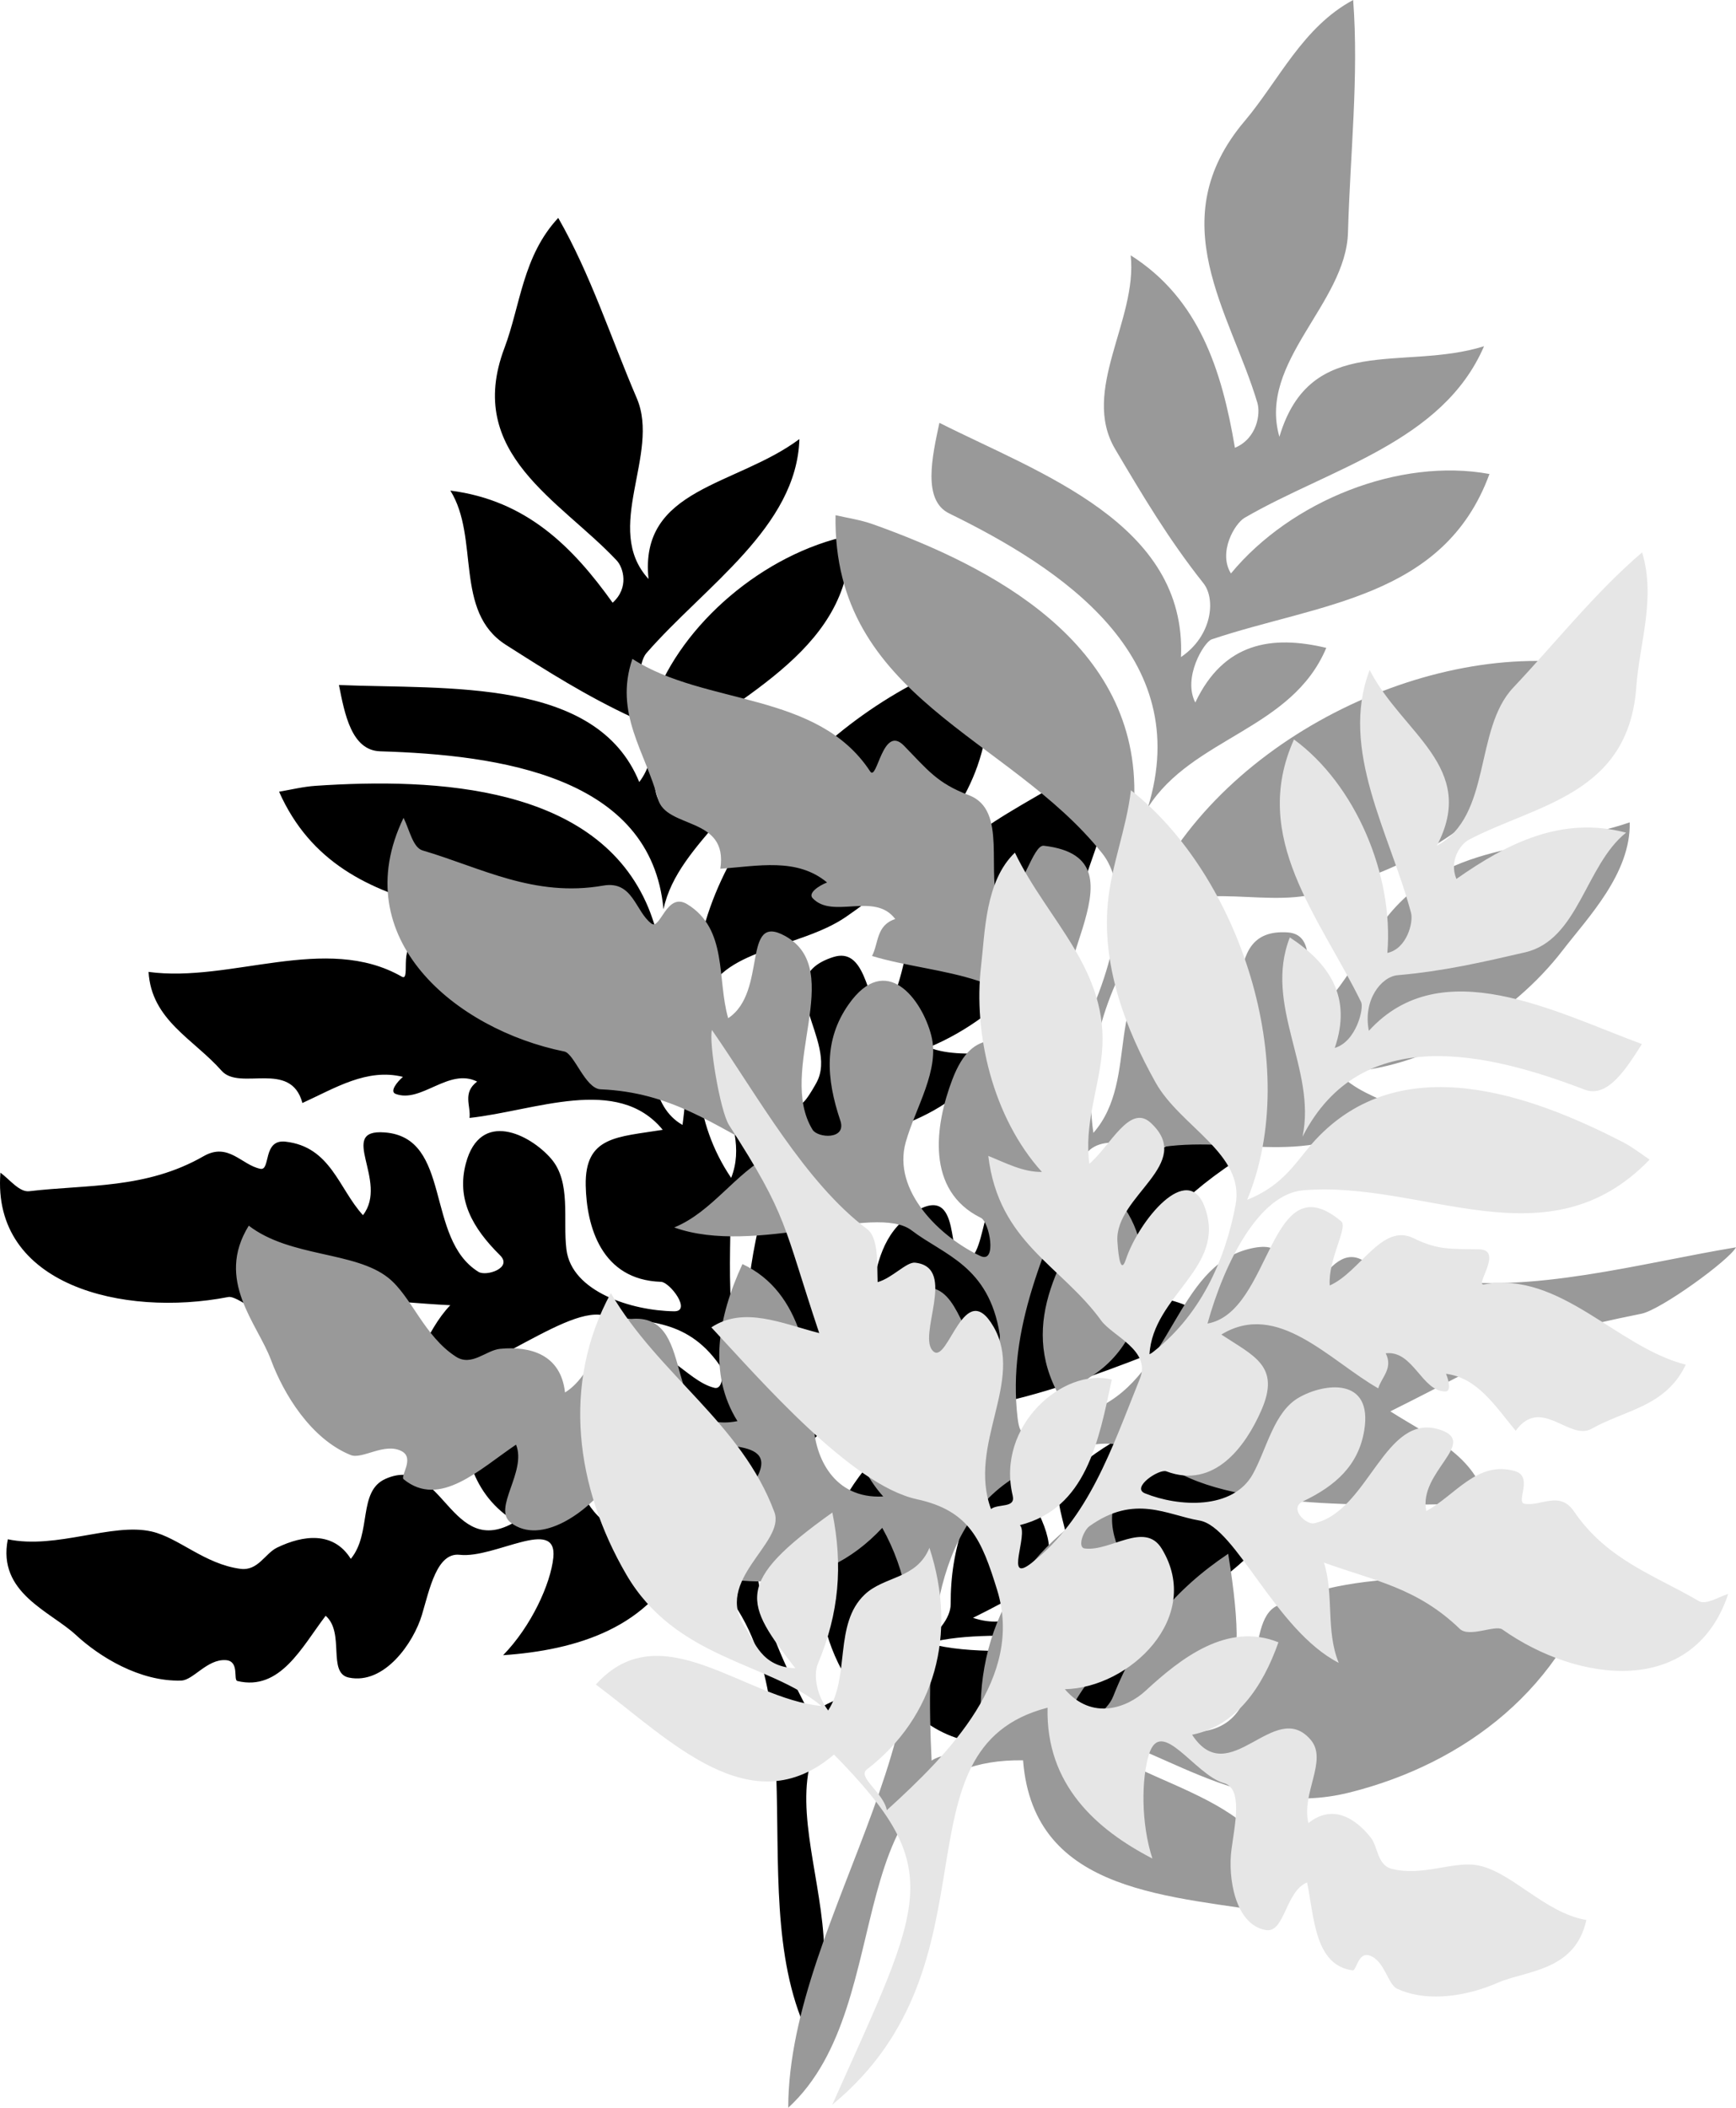
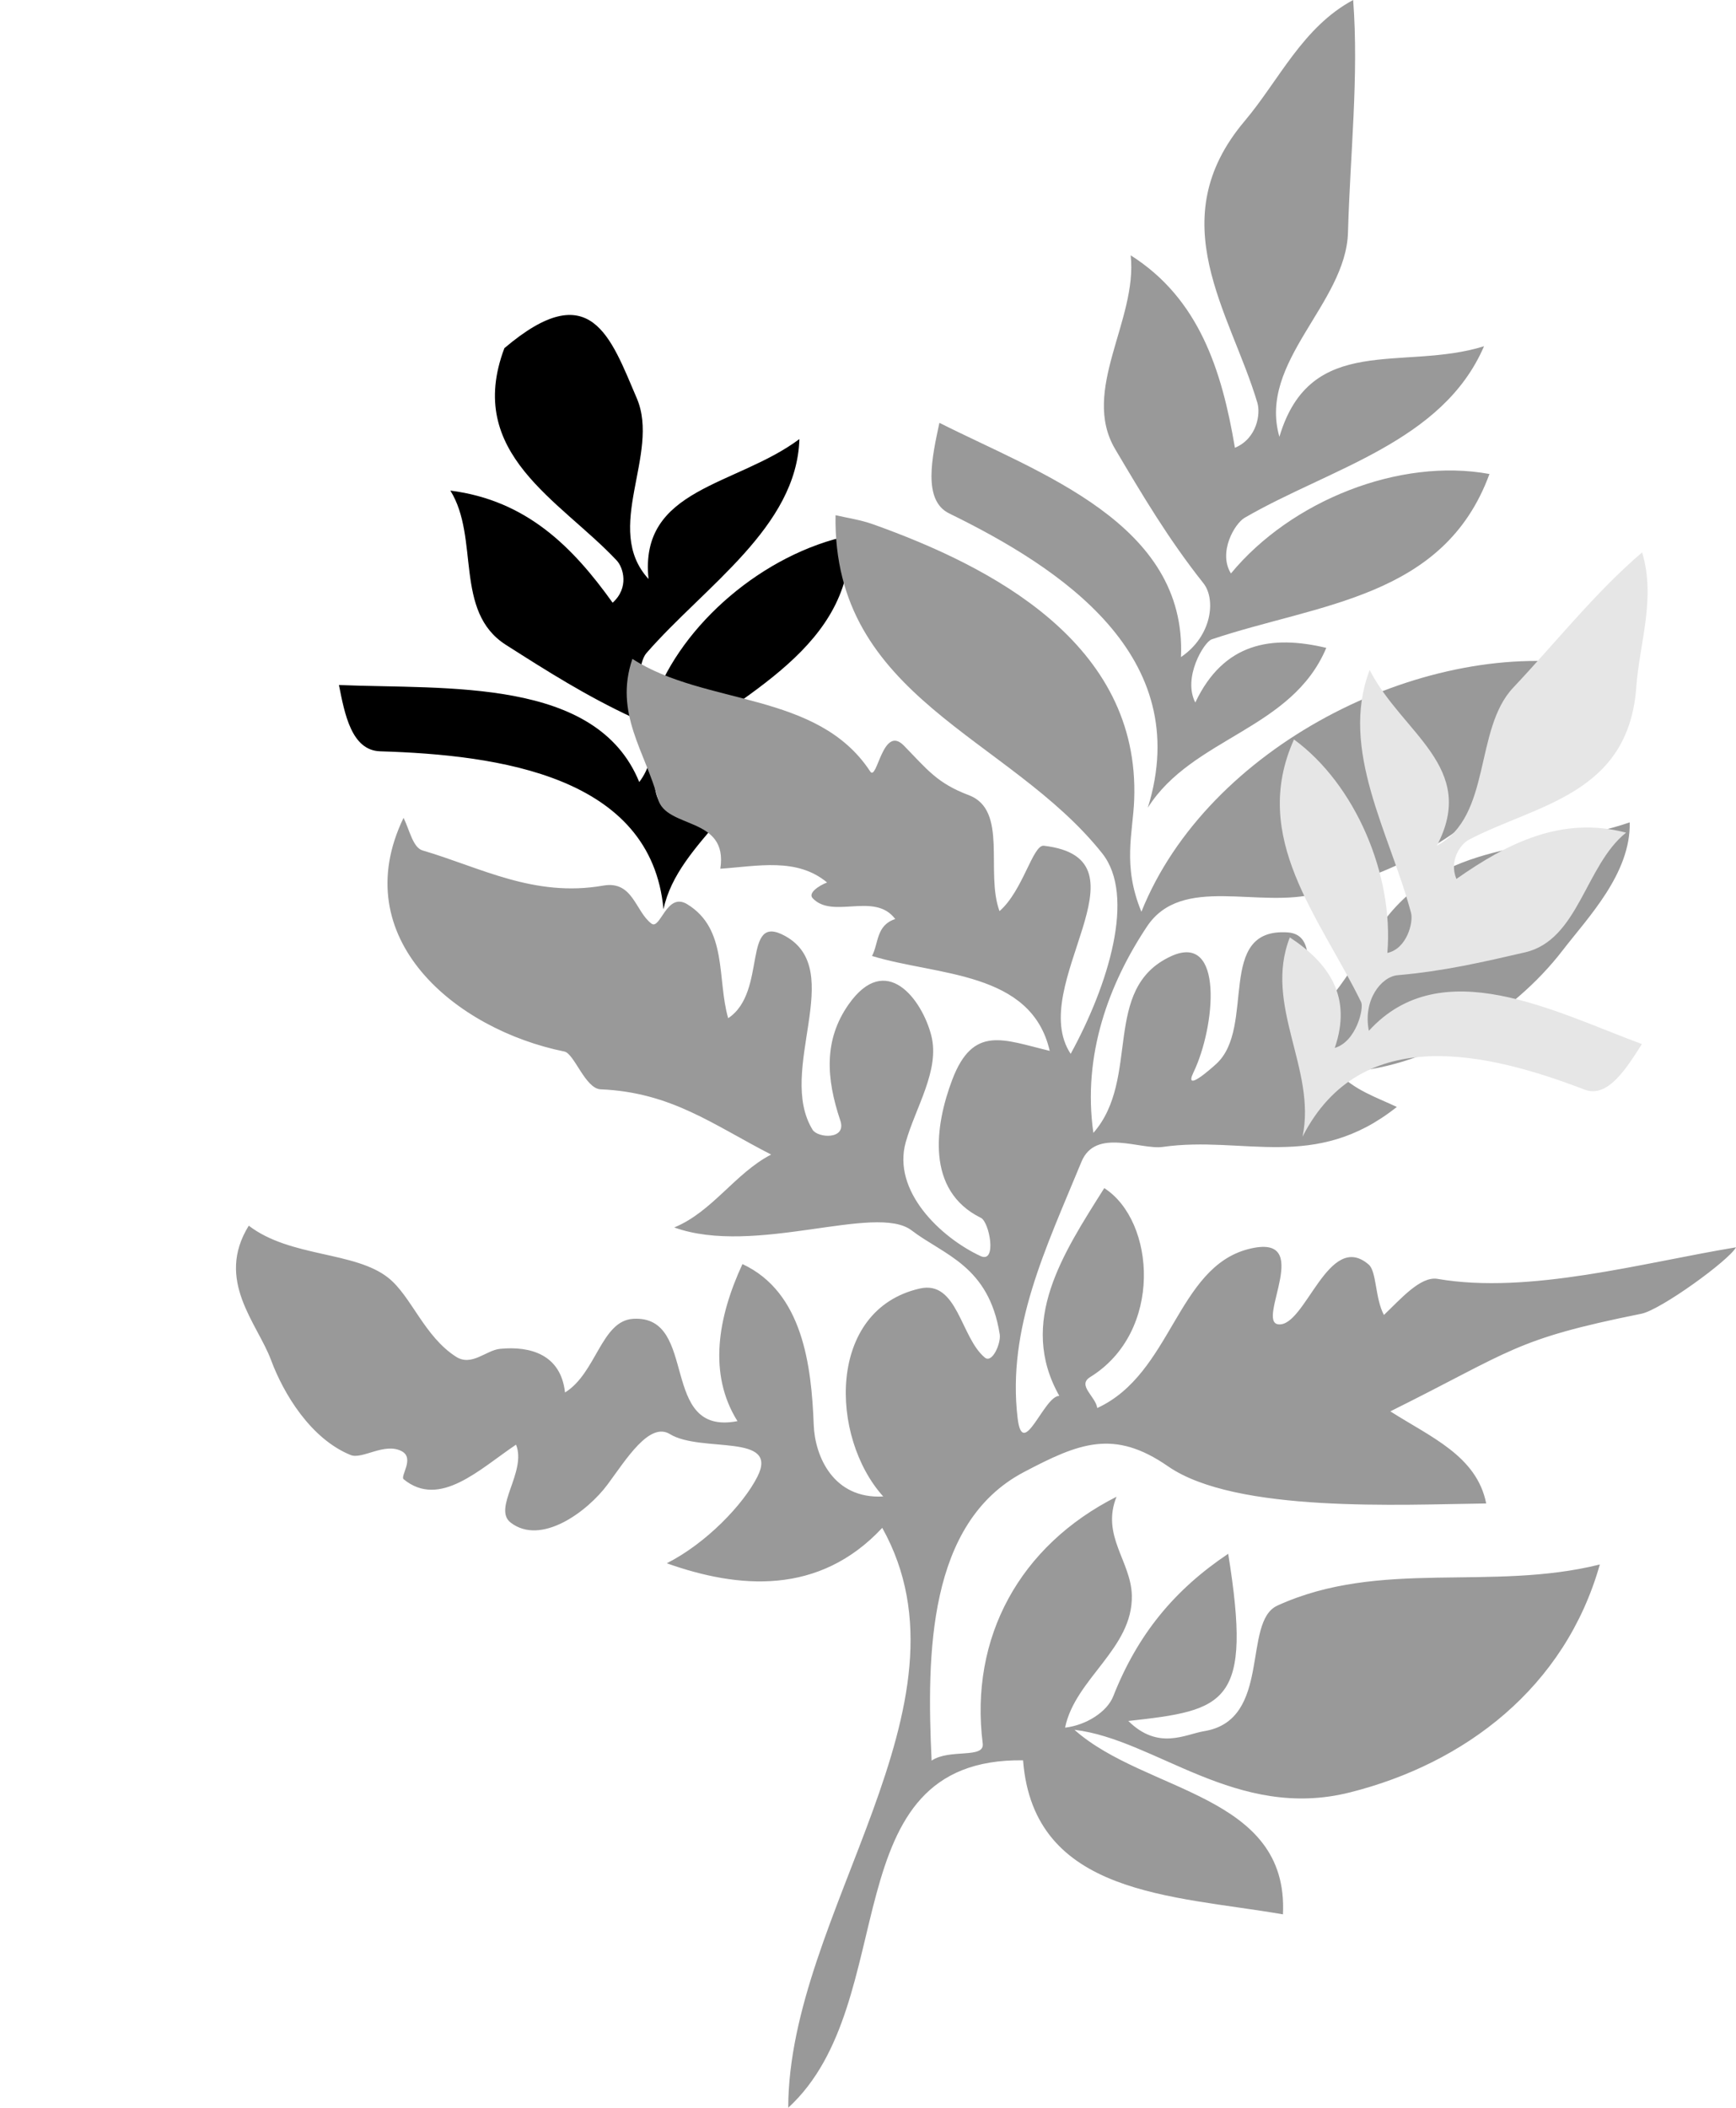
<svg xmlns="http://www.w3.org/2000/svg" width="158.676" height="192.547">
-   <path d="M46.102 31.805c1.473-3.907 1.668-8.407 4.922-11.899C54 25.098 55.82 30.824 58.204 36.38c2.18 5.082-3.157 11.914 1.074 16.512-.875-8.336 8.015-8.47 13.789-12.782-.242 8.04-8.637 13.422-13.98 19.551-.637.727-1.063 3.274.695 4.348C62.32 57 69.802 50.563 77.692 48.914c.34 10.156-9.73 14.434-17.332 20.32-.54.422-1.137 3.61.73 4.95.36-5.098 4.028-7.145 8.934-7.946-.133 6.852-8.04 10.473-9.38 16.825-1.112-12.168-15.01-14.102-25.894-14.43-2.632-.082-3.25-3.438-3.77-6.055 9.9.406 23.548-.703 27.45 8.863 1.86-2.457.977-5.16-.574-5.878-4.328-2.016-7.828-4.243-11.613-6.653-4.782-3.039-2.38-9.762-5.079-14.094 6.993.891 11.215 5.188 14.832 10.243 1.512-1.352.997-3.192.372-3.86-5.164-5.508-13.907-9.738-10.266-19.394" />
-   <path d="M28.86 71.785c10.992-.742 25.765-.062 30.41 11.156.988 2.383 1.172 4.973 4.25 7.625.016-13.687 14-27.84 28.164-31.265-1.145 3.566-1.125 7.25-2.348 10.691-2.035 5.742-6.953 10.274-12 13.758-4.277 2.953-11.738 2.895-12.879 7.691-1.23 5.172-1.101 11.024 2.372 16.16 2.125-5.331-4.098-10.367.566-14.831 3.57-3.415 5.953 3.574 5.648 7.425-.148 1.848 1.368-.894 1.586-1.293 2.094-3.836-4.543-9.527 1.532-11.472 2.89-.922 3.05 3.535 4.386 5.8 2.117-3.21 2.121-6.726 3.266-10.039 2.594-7.488 10.785-9.527 16.762-14.222 1.773 3.558-.313 8.015-1.301 11.094-1.95 6.082-7.27 12.68-14.39 15.62 1.85.72 3.921.544 5.94.575-4.581 7.156-11.624 6.808-17.85 10.148-1.724.926-6.145.75-6.177 3.602-.082 7.219-.656 14.012 3.16 19.992 1.84 2.879 1.43-2.398 2.688-2.867-5.832-3.883-4.36-10.082-3.121-15.996 5.273.699 9.547 8.246 5.035 13.703-.824 1.004 1.074 1.191 1.59 1.957 4.98-4.738 1.898-12.356 7.176-15.906 4.941-3.317 2.957 4.87 4.91 4.351 2.312-.625 1.004-8.215 5.449-7.031.875.23 1.613 2.164 2.89 3.055.848-1.633 1.715-3.883 3.208-4.211 8.02-1.774 16.254-7.567 23.402-11.582-.129 1.113-4.105 6.742-5.57 7.629-9.625 5.824-9.313 6.605-17.36 14.734 4.117.539 8.532.406 10.86 3.457-6.899 2.73-20.176 8.55-27.27 7.375-5.668-.938-8.05 1.168-11.61 4.937-6.206 6.57-2 15.844 1.895 23.145 1.067-1.418 4.29-1.773 3.63-2.797-4.571-7.055-3.434-15.074 2.87-21.527-.004 3.219 3.297 4.062 4.48 6.441 1.845 3.692-1.921 7.625-1.136 11.383 1.64-.828 2.93-2.426 2.922-3.715-.027-5.12 1.52-9.394 4.746-13.613 6.914 9.808 4.953 11.043-2.707 14.871 3.43 1.14 5.098-.852 6.547-1.664 5.219-2.922-.504-8.852 1.887-11.117 6.886-6.516 16.992-7.653 25.046-13 1.184 9.75-4.535 18.21-13.003 23.847-8.368 5.57-17.641 2.38-24.598 4.246 7.879 2.208 19.648-2.246 23.11 6.415-9.618 2.113-21.024 6.53-26.321-2.66-15.895 5.87-1.86 20.699-7.856 31.765-6.332-13.676 2.641-34.316-11.277-43.664-2.96 6.754-9.785 8.781-16.484 9.246 2.574-2.637 4.344-6.52 4.59-8.918.382-3.797-5.371.11-8.559-.254-2.094-.234-2.75 3.149-3.453 5.492-.754 2.528-3.422 6.407-6.684 5.723-1.98-.418-.332-4.09-2.113-5.645-2.184 2.864-4.152 6.899-8.07 5.958-.399-.094.226-1.825-1.063-1.907-1.703-.11-2.96 1.832-4.066 1.867-3.797.118-7.496-2.187-9.633-4.168-2.34-2.167-7.195-3.84-6.219-8.738 4.457.938 9.52-1.543 13.145-.71 2.476.566 4.84 2.98 8.117 3.41 1.61.21 2.246-1.407 3.348-1.938 2.394-1.16 5.164-1.5 6.738 1.027 1.941-2.347.617-6.18 3.18-7.312 5.285-2.34 5.882 7.496 11.878 3.914-3.972-2.395-5.007-6.695-4.73-11.184 5.855.082 8.961 4.938 11.105 9.067 1.102 2.129 4.016 4.601 8.028 2.832-6.328-2.489-10.738-11.332-3.813-15.746 2.813-1.793 4.946 2.164 7.586 2.804.813.2.86-1.523.457-2.097-3.144-4.489-7.18-3.813-10.613-4.532-3.836-.804-11.965 6.743-19.531 7.239 2.61-2.305 3.203-5.707 5.547-8.157-5.72-.27-10.2-1.242-16.098.77-1.285.437-3.328-1.684-4.207-1.516-9.613 1.864-21.629-1.074-20.813-11.363.875.652 1.743 1.8 2.63 1.695 5.285-.625 10.675-.18 15.94-3.199 2.266-1.3 3.466.805 5.188 1.152.961.192.188-2.718 2.297-2.48 4.145.465 4.871 4.312 7.082 6.715 2.399-3.094-2.41-7.89 1.977-7.559 6.195.461 3.672 9.711 8.582 12.739.703.437 3.148-.348 1.972-1.512-2.558-2.528-3.992-5.14-3.125-8.399 1.317-4.953 5.864-2.656 7.79-.43 1.859 2.15 1.058 5.56 1.402 8.301.48 3.86 5.96 5.586 9.84 5.641 1.636.023-.375-2.664-1.203-2.691-5.45-.18-6.797-5.063-6.875-8.801-.086-4.527 2.894-4.41 7.039-5.086-4.141-5.04-11.672-1.727-17.66-1.086.132-1.113-.669-2.285.695-3.32-2.594-1.293-5.11 2.008-7.45 1.125-.558-.211.102-1.067.669-1.555-3.293-.816-6.204 1.027-9.188 2.387-1.062-3.969-5.727-1.063-7.39-2.95-2.56-2.898-6.415-4.624-6.672-9.027 7.492 1.024 16.199-3.547 23.152.438.914.523-.547-3.727 1.914-2.864 2.738.957 3.965 1.594 6.93 1.442 3.742-.192 3.859 4.89 6.312 7.176 1.254-2.164.543-5.73 1.492-5.985 9.594-2.59 3.078 10.399 9.004 13.774.832-6.008.18-13.141-3.98-15.067-11.469-5.312-27.149-2.433-32.895-15.375 1.117-.191 2.227-.465 3.352-.539" />
+   <path d="M46.102 31.805C54 25.098 55.82 30.824 58.204 36.38c2.18 5.082-3.157 11.914 1.074 16.512-.875-8.336 8.015-8.47 13.789-12.782-.242 8.04-8.637 13.422-13.98 19.551-.637.727-1.063 3.274.695 4.348C62.32 57 69.802 50.563 77.692 48.914c.34 10.156-9.73 14.434-17.332 20.32-.54.422-1.137 3.61.73 4.95.36-5.098 4.028-7.145 8.934-7.946-.133 6.852-8.04 10.473-9.38 16.825-1.112-12.168-15.01-14.102-25.894-14.43-2.632-.082-3.25-3.438-3.77-6.055 9.9.406 23.548-.703 27.45 8.863 1.86-2.457.977-5.16-.574-5.878-4.328-2.016-7.828-4.243-11.613-6.653-4.782-3.039-2.38-9.762-5.079-14.094 6.993.891 11.215 5.188 14.832 10.243 1.512-1.352.997-3.192.372-3.86-5.164-5.508-13.907-9.738-10.266-19.394" />
  <path fill="#999" d="M113.77 11.05c3.121-3.687 5.289-8.573 9.914-11.05.527 6.988-.277 14.086-.473 21.219-.18 6.535-8.246 11.816-6.27 18.683 2.852-9.57 11.329-5.957 18.704-8.273-3.777 8.77-14.106 11.16-21.875 15.668-.922.531-2.453 3.164-1.258 5.09 5.496-6.657 15.422-10.598 23.629-9.086-4.164 11.36-15.59 11.816-25.387 15.105-.703.235-2.675 3.5-1.5 5.77 2.594-5.477 6.973-6.184 11.973-4.992-3.152 7.504-12.238 8.16-16.313 14.601 4.317-13.898-7.996-21.914-18.156-26.883-2.46-1.203-1.558-5.172-.894-8.277 9.191 4.637 22.61 9.184 22.082 21.398 2.847-1.925 3.203-5.285 2.054-6.738-3.21-4.05-5.543-7.992-8.066-12.25-3.188-5.379 2.059-11.785 1.414-17.71 6.23 3.94 8.332 10.472 9.527 17.581 2.028-.851 2.352-3.101 2.055-4.101-2.457-8.266-8.875-16.637-1.16-25.754" />
  <path fill="#999" d="M79.786 47.89c10.742 3.833 24.433 10.833 23.882 25.18-.117 3.051-1.09 5.989.66 10.22 6.055-15.106 25.551-24.813 40.481-22.599-2.66 3.45-4.27 7.524-6.95 10.809-4.456 5.477-11.12 8.398-17.437 10.105-5.36 1.454-12.398-1.765-15.593 3.047-3.45 5.188-5.91 11.7-4.891 18.84 4.367-4.988.695-13.176 7.086-16.133 4.887-2.257 4.058 6.461 2.07 10.59-.953 1.973 1.692-.41 2.074-.758 3.676-3.351-.097-12.441 6.516-12.015 3.145.199 1.328 5.191 1.594 8.254 3.422-2.645 4.976-6.524 7.527-9.696 5.762-7.168 14.418-5.953 22.156-8.609.106 4.676-3.84 8.715-6.132 11.695-4.532 5.89-12.48 10.922-20.528 11.153 1.438 1.582 3.477 2.257 5.375 3.148-7.5 5.965-14.02 2.598-21.39 3.652-2.04.29-6.153-1.77-7.438 1.36-3.27 7.937-6.809 15.191-5.836 23.406.469 3.961 2.414-2.039 3.813-2.023-3.809-6.758.324-12.977 4.109-18.98 4.684 3 5.398 13.14-1.285 17.26-1.223.755.496 1.766.644 2.829 6.809-3.125 7.254-12.836 13.82-14.52 6.145-1.574.65 6.63 2.727 6.875 2.465.297 4.578-8.64 8.266-5.457.73.63.574 3.079 1.39 4.602 1.524-1.445 3.34-3.563 4.899-3.297 8.379 1.442 18.734-1.473 27.281-2.883-.617 1.176-6.867 5.707-8.644 6.067-11.692 2.355-11.739 3.351-22.95 8.918 3.66 2.34 7.899 4.062 8.762 8.414-7.742.097-22.89.902-29.09-3.399-4.953-3.43-8.14-2.113-13.18.54-8.777 4.628-8.882 16.644-8.421 26.35 1.64-1.112 4.851-.14 4.672-1.554-1.215-9.719 3.402-18.09 12.23-22.55-1.43 3.558 1.324 5.882 1.399 9.011.113 4.852-5.188 7.602-6.102 12.082 1.918-.219 3.84-1.437 4.402-2.863 2.235-5.664 5.59-9.727 10.508-13.02 2.219 13.754-.183 14.286-9.129 15.274 2.746 2.71 5.203 1.215 6.934.93 6.238-1.016 3.433-9.989 6.695-11.473 9.402-4.281 19.477-1.262 29.469-3.754-3.188 11.266-12.34 18.184-22.848 20.824-10.387 2.61-17.758-4.84-25.176-5.722 6.489 5.77 19.602 5.835 19.059 16.859-10.043-1.738-22.793-1.684-23.754-14.07-17.652-.247-10.902 22.058-21.465 31.738.04-17.774 17.649-36.762 8.594-52.973-5.789 6.203-13.148 5.559-19.695 3.235 3.597-1.82 6.992-5.36 8.281-7.903 2.043-4.027-5.133-2.152-7.996-3.898-1.875-1.149-3.996 2.308-5.692 4.597-1.832 2.473-6.07 5.625-8.855 3.493-1.695-1.301 1.488-4.657.484-7.125-3.328 2.234-6.976 5.859-10.273 3.16-.336-.274 1.02-1.914-.164-2.555-1.567-.844-3.613.77-4.676.344-3.648-1.48-6.133-5.59-7.281-8.68-1.262-3.383-5.121-7.281-2.035-12.273 3.804 2.918 9.699 2.32 12.765 4.773 2.094 1.672 3.27 5.336 6.18 7.2 1.434.917 2.75-.602 4.031-.723 2.778-.27 5.551.531 5.93 3.988 2.871-1.773 3.309-6.562 6.238-6.73 6.04-.348 2.262 10.761 9.524 9.347-2.707-4.32-1.786-9.512.457-14.347 5.507 2.566 6.308 9.246 6.515 14.707.106 2.816 1.77 6.78 6.352 6.523-4.895-5.426-5.168-17.055 3.34-18.996 3.46-.785 3.73 4.48 5.949 6.309.68.562 1.488-1.325 1.36-2.125-.997-6.282-5.118-7.247-8.051-9.493-3.282-2.511-14.313 2.38-21.7-.27 3.492-1.44 5.555-4.948 8.856-6.66-5.297-2.714-9.11-5.687-15.586-5.96-1.41-.063-2.406-3.27-3.317-3.453-9.925-2.008-20.011-10.336-14.695-21.348.543 1.09.852 2.723 1.742 2.98 5.282 1.547 10.188 4.32 16.512 3.211 2.719-.472 2.926 2.36 4.402 3.47.825.616 1.38-2.923 3.27-1.77 3.723 2.27 2.71 6.828 3.746 10.414 3.637-2.403 1.2-9.727 5.21-7.508 5.665 3.133-.815 12.273 2.5 17.691.477.778 3.138.946 2.54-.832-1.305-3.875-1.512-7.367.746-10.594 3.438-4.91 6.727-.449 7.566 2.817.817 3.16-1.449 6.59-2.335 9.762-1.247 4.46 3.183 8.687 6.832 10.39 1.539.715.82-3.101.046-3.484-5.082-2.5-4.203-8.461-2.625-12.621 1.915-5.035 4.692-3.645 8.91-2.637-1.69-7.316-10.292-6.844-16.242-8.668.614-1.176.372-2.809 2.122-3.375-1.887-2.523-5.723.055-7.555-1.91-.43-.469.57-1.137 1.324-1.43-2.762-2.297-6.332-1.492-9.758-1.254.746-4.832-4.953-3.593-5.699-6.386-1.144-4.278-4.035-7.82-2.336-12.786 6.645 4.297 16.91 2.938 21.734 10.282.637.965 1.133-4.348 3.083-2.356 2.167 2.219 3.05 3.438 5.93 4.524 3.628 1.37 1.491 7.035 2.808 10.593 2.144-1.859 3.047-6.093 4.054-5.972 10.231 1.199-1.671 12.777 2.45 19.011 3.441-6.28 5.968-14.43 2.883-18.316-8.52-10.715-24.645-14.172-24.375-30.89 1.148.261 2.316.433 3.414.824" />
  <path fill="#e6e6e6" d="M149.563 62.758c.285-3.992 1.805-8.086.531-12.297-4.277 3.656-7.844 8.18-11.785 12.36-3.605 3.827-1.93 11.726-6.977 14.437 3.786-7.176-3.183-10.262-6.14-16.051-2.793 7.281 1.836 14.906 3.781 22.18.23.863-.379 3.289-2.164 3.664.594-7.125-2.918-15.387-8.535-19.5-4.04 8.988 2.324 16.18 6.137 23.992.273.555-.442 3.613-2.41 4.187 1.609-4.683-.528-7.742-4.106-10.097-2.434 6.183 2.46 12.066 1.16 18.203 5.395-10.531 17.086-7.625 25.797-4.293 2.11.809 3.84-1.996 5.223-4.168-7.965-2.934-18.325-8.484-24.957-1.21-.559-2.825 1.144-4.95 2.636-5.08 4.164-.358 7.754-1.19 11.633-2.085 4.906-1.129 5.504-7.957 9.242-10.937-5.851-1.532-10.777.91-15.511 4.23-.692-1.711.398-3.191 1.14-3.582 6.121-3.211 14.594-4.086 15.305-13.953" />
-   <path fill="#e6e6e6" d="M148.332 104.332c-8.402-4.332-20.316-8.648-28.148-.148-1.664 1.808-2.77 4.066-6.188 5.418 5.07-12.27-.714-29.618-10.625-37.41-.421 3.578-1.804 6.87-2.117 10.367-.523 5.82 1.68 11.523 4.367 16.324 2.282 4.074 8.192 6.512 7.313 11.191-.95 5.04-3.223 10.242-7.871 13.684.305-5.485 7.086-7.918 5.058-13.477-1.55-4.25-6.023 1.219-7.214 4.774-.567 1.699-.75-1.262-.774-1.692-.226-4.136 7.125-7.02 3.051-10.789-1.938-1.793-3.719 2.153-5.613 3.735-.48-3.582.82-6.735 1.144-10.086.73-7.57-4.976-12.133-7.949-18.332-2.723 2.593-2.73 7.285-3.094 10.375-.718 6.097 1.032 13.78 5.563 18.793-1.727.027-3.297-.82-4.903-1.465.957 7.937 6.649 9.976 10.325 15.047 1.02 1.402 4.57 2.722 3.539 5.285-2.614 6.5-4.684 12.773-9.914 16.86-2.52 1.968-.239-2.63-1.059-3.462 6.043-1.539 7.184-7.586 8.398-13.297-4.417-1.132-10.593 4.207-9.058 10.602.281 1.172-1.293.707-1.984 1.223-2.168-5.907 3.09-11.707.238-16.645-2.668-4.621-4.14 3.379-5.488 2.258-1.594-1.328 2.257-7.692-1.688-8.117-.781-.086-2.082 1.402-3.422 1.777-.062-1.75.09-4.055-.965-4.848-5.675-4.261-10.023-12.199-14.18-18.183-.308 1.043.739 7.414 1.567 8.695 5.438 8.43 4.902 9.024 8.238 18.992-3.449-.89-6.886-2.48-9.86-.523 4.435 4.746 12.755 14.39 18.794 15.703 4.82 1.05 5.922 3.73 7.332 8.297 2.46 7.957-4.305 14.86-10.086 20.105-.32-1.625-2.73-3.02-1.828-3.718 6.226-4.793 8.305-12.36 5.723-20.247-1.192 2.887-4.11 2.543-5.93 4.278-2.824 2.691-1.309 7.472-3.328 10.578-.985-1.29-1.41-3.149-.926-4.3 1.922-4.579 2.289-8.927 1.309-13.782-9.098 6.48-8.012 8.242-3.383 14.226-3.133-.12-3.711-2.46-4.551-3.671-3.035-4.36 3.684-7.766 2.637-10.59-3.02-8.137-10.575-12.528-14.95-20.008-4.554 8.344-3.175 17.832 1.414 25.707 4.54 7.781 13.043 8.016 17.844 12.012-7.039-.657-14.676-8.567-20.625-1.965 6.809 5.101 14.168 12.867 21.766 6.398 10.367 10.563 8.207 13.266-.16 31.989 15.726-12.938 5.222-32.536 19.68-36.27-.169 7.04 4.464 11.133 9.581 13.781-1.05-3.219-1.011-7.289-.312-9.52 1.105-3.527 4.2 1.887 6.851 2.63 1.739.484 1 3.738.688 6.07-.344 2.52.32 6.883 3.152 7.355 1.72.29 1.778-3.55 3.762-4.351.66 3.293.715 7.566 4.16 8.031.352.047.496-1.71 1.547-1.355 1.387.468 1.656 2.629 2.516 3.03 2.957 1.372 6.73.54 9.152-.523 2.652-1.16 7.106-1.039 8.152-5.753-3.867-.645-6.941-4.56-10.113-5.024-2.164-.316-4.926 1.055-7.672.352-1.351-.348-1.25-2.012-1.926-2.86-1.457-1.832-3.52-3.058-5.699-1.32-.66-2.754 1.805-5.746.207-7.613-3.308-3.86-7.43 4.754-10.836-.457 4.024-.817 6.442-4.332 7.891-8.446-4.656-1.875-8.91 1.442-12.137 4.422-1.66 1.54-4.875 2.785-7.386-.137 5.921-.12 12.683-6.574 8.855-12.84-1.555-2.542-4.707.29-7.031-.015-.715-.09-.11-1.652.418-2.031 4.148-2.973 7.082-1.024 10.058-.524 3.332.563 6.946 10.032 12.735 13.004-1.207-2.937-.41-6.183-1.352-9.16 4.617 1.664 8.512 2.29 12.422 6.059.852.82 3.254-.399 3.883.047 6.894 4.875 17.472 6.25 20.648-3.243-.933.293-2.043 1.036-2.703.645-3.941-2.324-8.36-3.723-11.398-8.188-1.305-1.918-3.035-.43-4.52-.695-.832-.148.86-2.496-.894-2.988-3.446-.969-5.446 2.242-8.086 3.652-.743-3.57 4.832-6.262 1.246-7.43-5.063-1.652-6.5 7.477-11.504 8.551-.715.157-2.352-1.363-.996-2.011 2.96-1.415 5.062-3.278 5.586-6.485.797-4.875-3.64-4.336-5.985-2.984-2.27 1.308-2.906 4.629-4.191 6.972-1.816 3.297-6.781 3.016-9.863 1.774-1.301-.527 1.285-2.262 1.949-2.012 4.371 1.656 7.246-2.27 8.691-5.594 1.754-4.027-.648-4.914-3.664-6.902 5.137-3.137 9.852 2.348 14.34 4.914.313-1.039 1.379-1.82.684-3.203 2.527-.293 3.289 3.5 5.468 3.488.516-.004.313-.988.043-1.613 2.907.367 4.52 2.988 6.371 5.203 2.313-3.2 4.91.957 6.93-.18 3.094-1.742 6.778-2.003 8.617-5.859-6.297-1.582-11.472-8.582-18.441-7.332-.914.164 1.816-3.156-.445-3.203-2.52-.055-3.723.105-6.008-1.02-2.883-1.421-4.863 3.094-7.649 4.32-.183-2.355 1.7-5.312 1.047-5.859-6.613-5.52-6.289 8.29-12.222 9.34 1.574-5.664 4.738-11.832 8.734-12.172 11.027-.937 22.336 6.875 31.676-2.804-.809-.547-1.586-1.157-2.446-1.602" />
</svg>